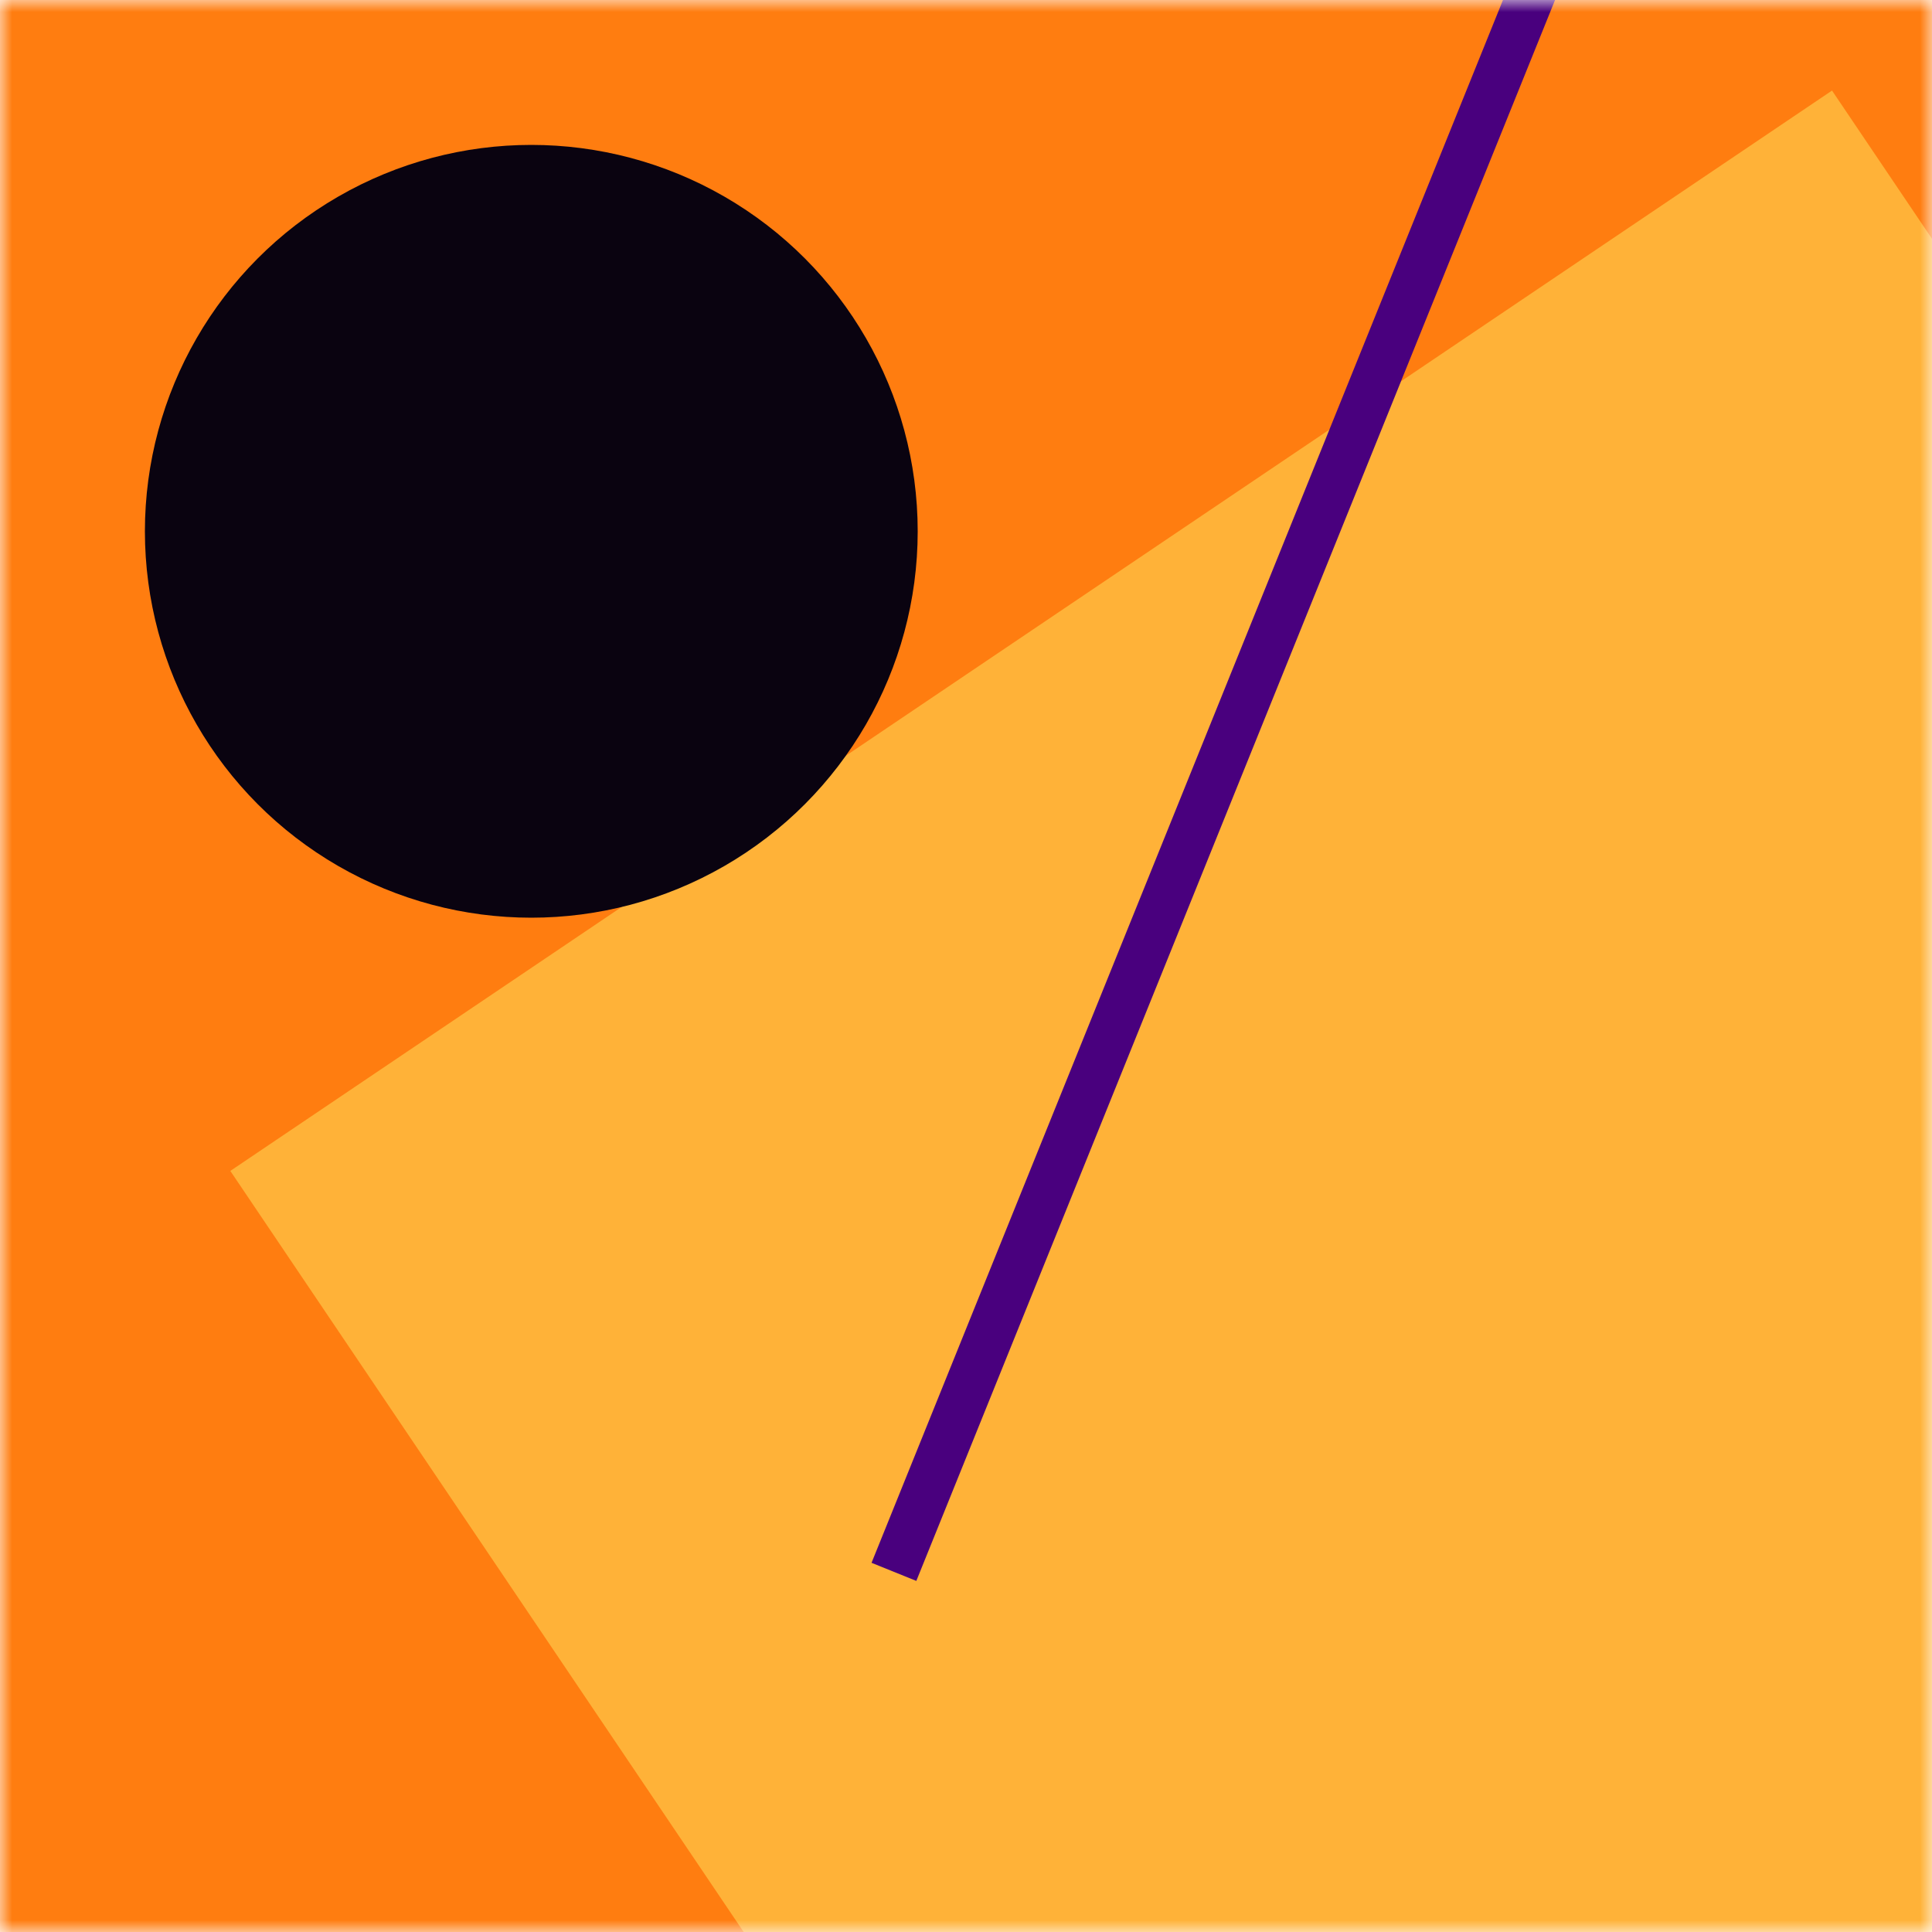
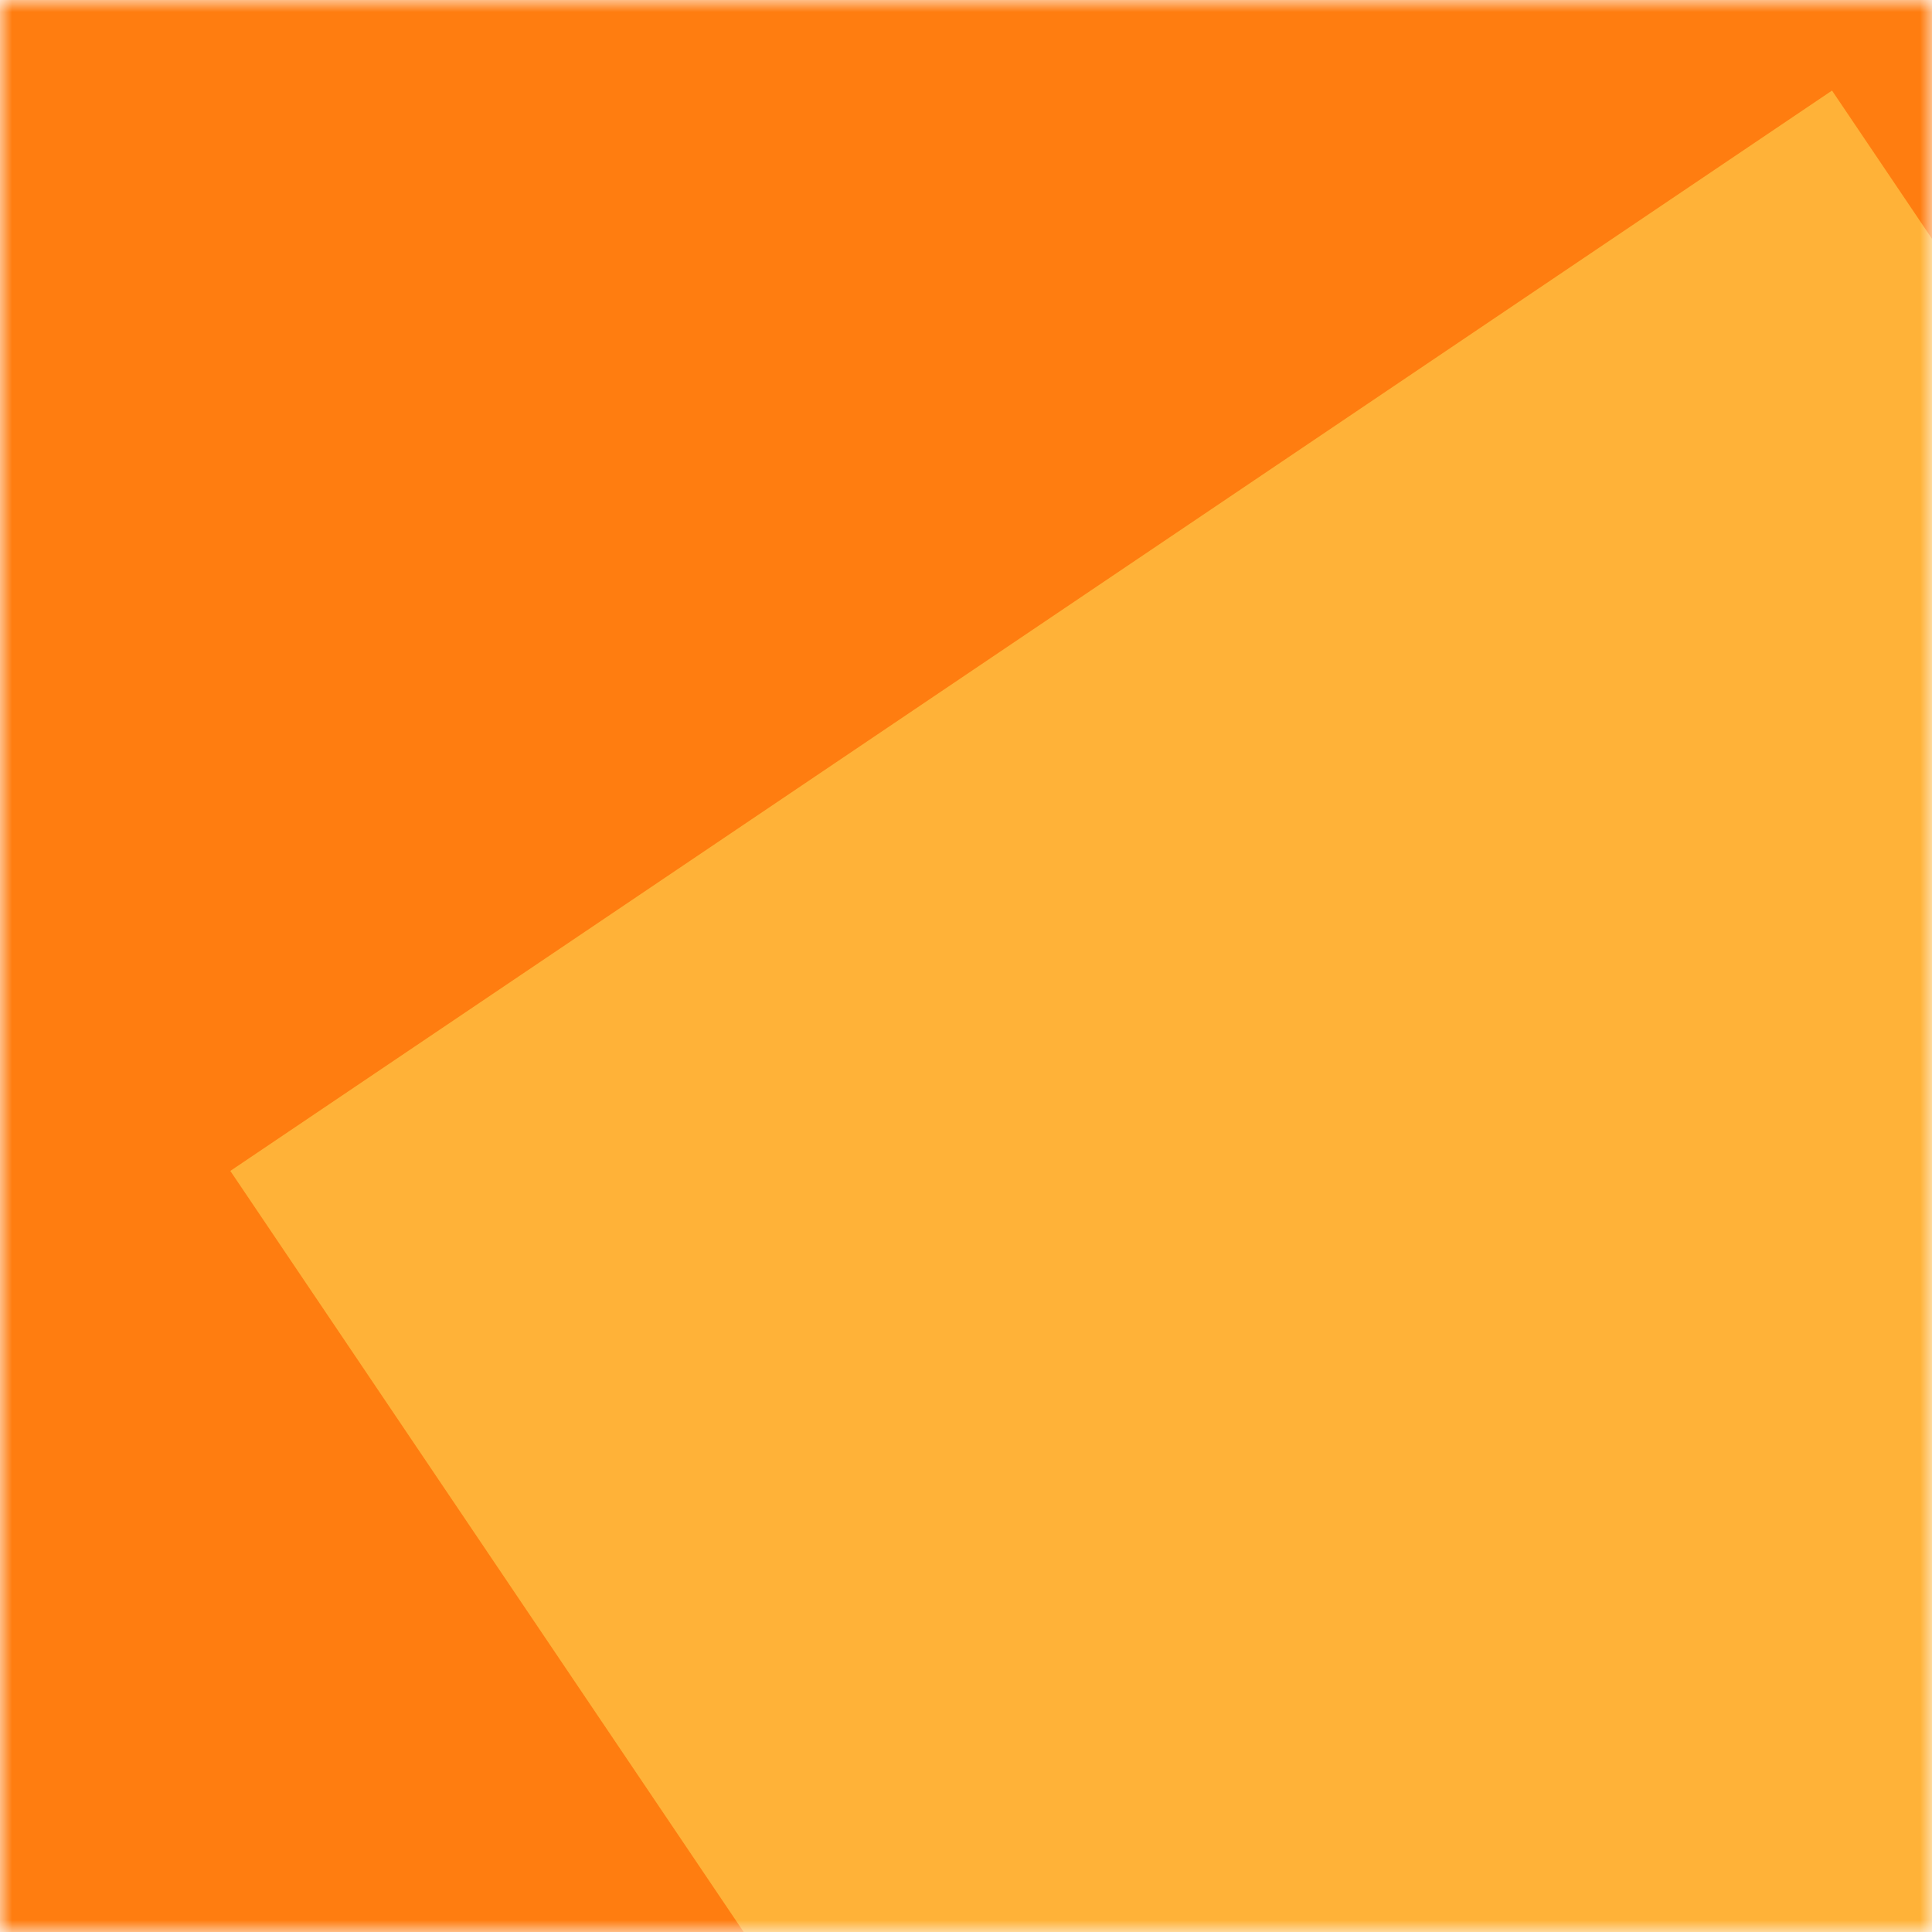
<svg xmlns="http://www.w3.org/2000/svg" viewBox="0 0 80 80" fill="none" role="img" width="128" height="128">
  <mask id=":rkr:" maskUnits="userSpaceOnUse" x="0" y="0" width="80" height="80" fill="none">
    <rect width="80" height="80" fill="#FFFFFF" />
  </mask>
  <g mask="url(#:rkr:)" fill="none">
    <rect width="80" height="80" fill="#FF7D10" />
    <rect x="10" y="30" width="80" height="80" fill="#FFB238" transform="translate(0 0) rotate(326 40 40)" />
-     <circle cx="40" cy="40" fill="#0A0310" r="16" transform="translate(-18 -18)" />
-     <line x1="0" y1="40" x2="80" y2="40" stroke-width="2px" stroke="#49007E" transform="translate(12 -12) rotate(292 40 40)" fill="none" />
  </g>
</svg>